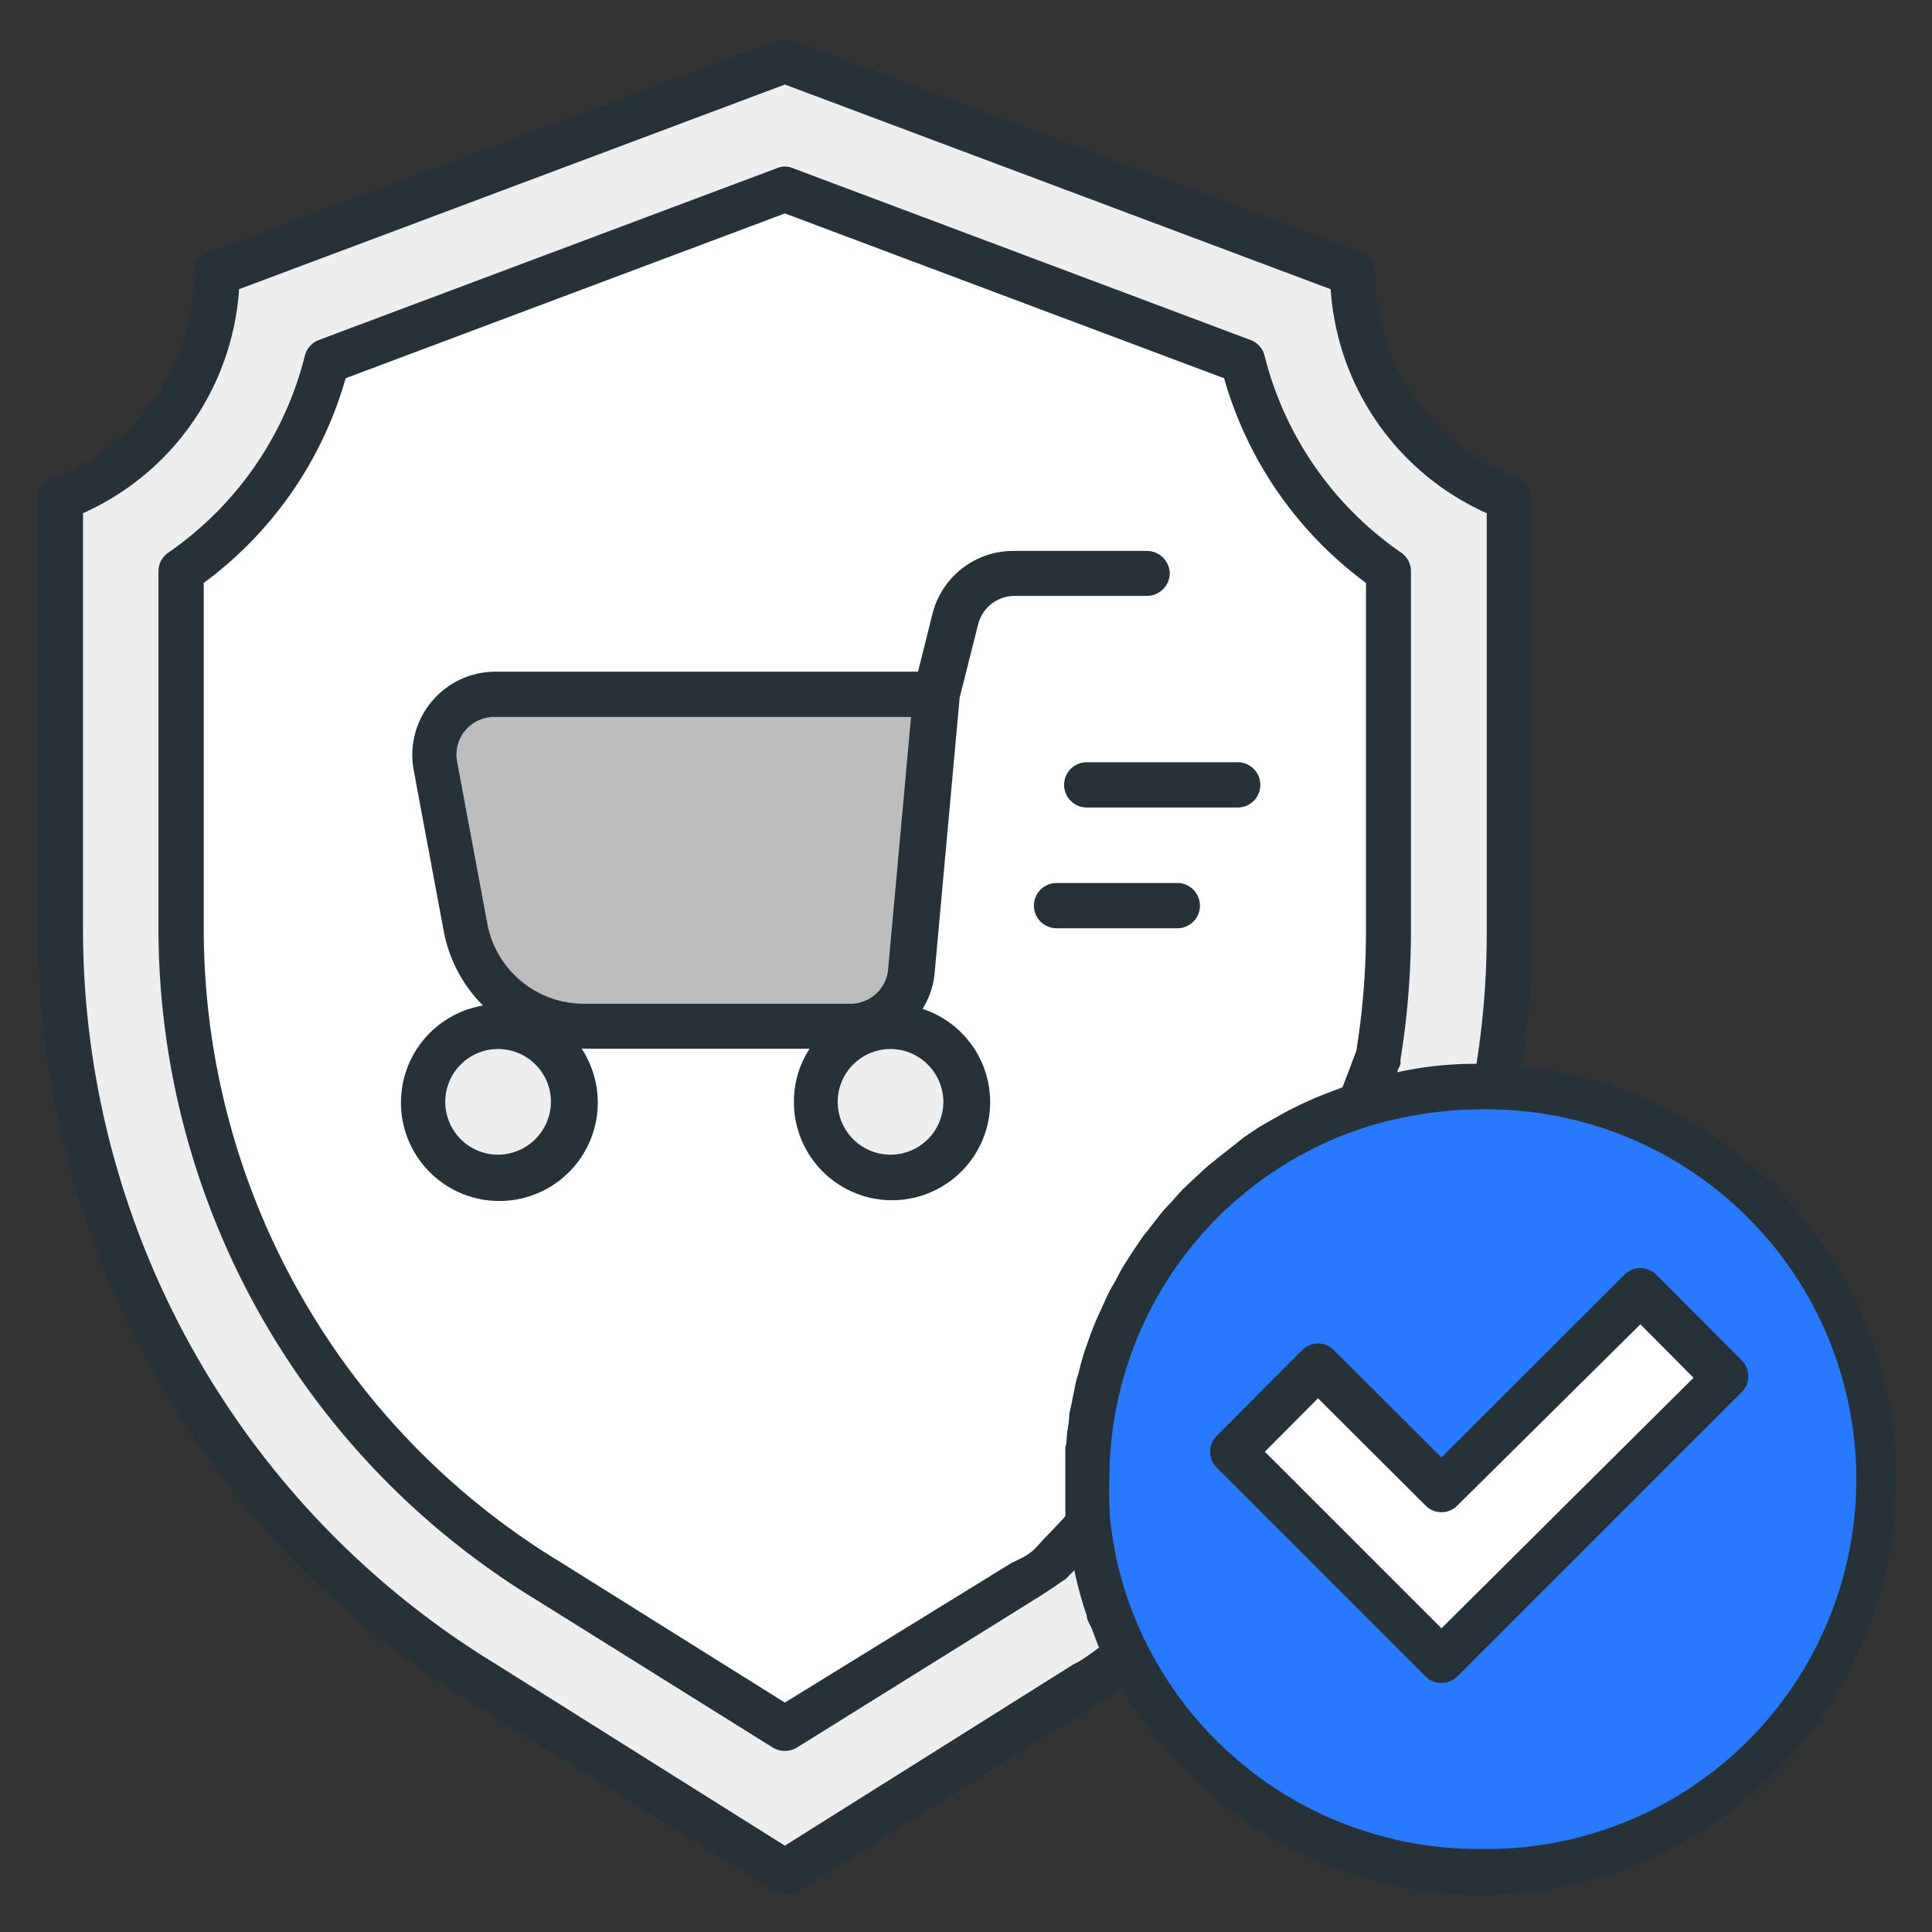
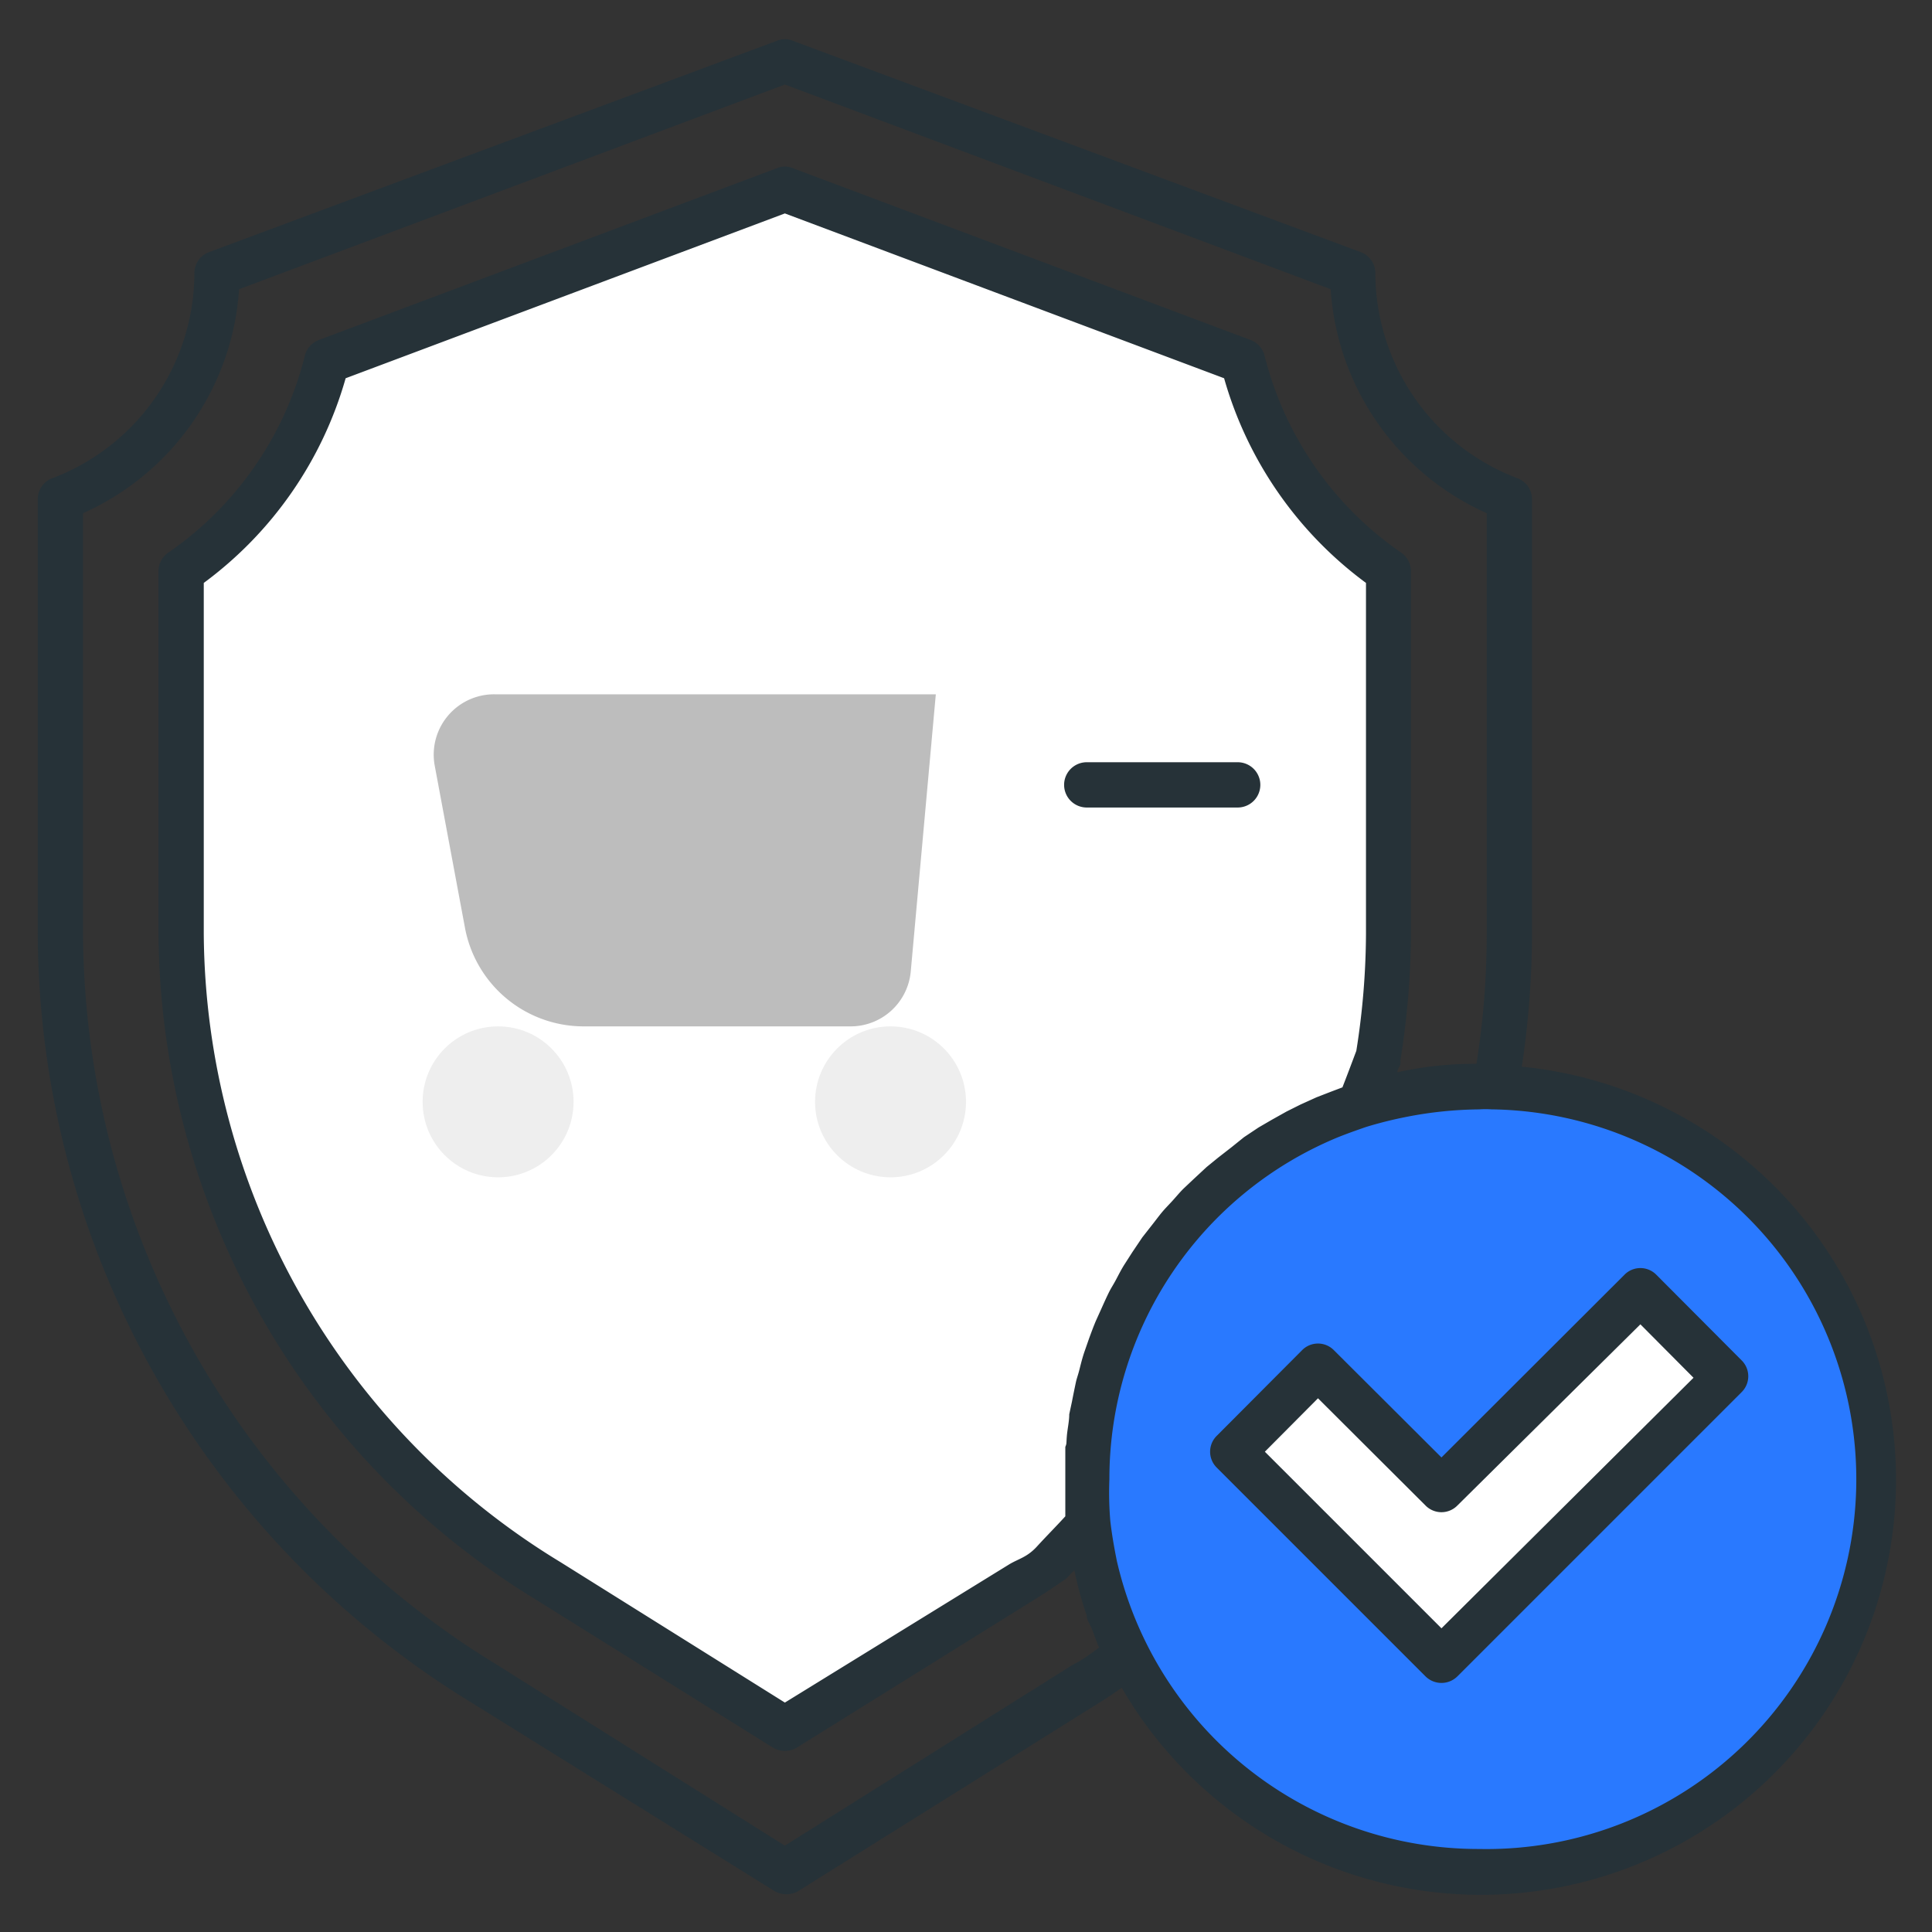
<svg xmlns="http://www.w3.org/2000/svg" viewBox="0 0 64 64" id="Filled">
  <rect x="0" y="0" width="64" height="64" fill="#333333" stroke="none" />
  <defs>
    <style>.cls-1{fill:#2979ff;}.cls-2{fill:#fff;}.cls-3{fill:#eee;}.cls-4{fill:#bdbdbd;}.cls-5{fill:#263238;}</style>
  </defs>
  <path d="M62,49a13,13,0,0,1-25.68,2.88c-.1-.46-.18-.94-.24-1.42A14,14,0,0,1,36,49a13,13,0,0,1,9-12.38,13.26,13.26,0,0,1,1.41-.37A13.47,13.47,0,0,1,49,36a4.87,4.87,0,0,1,.54,0A13,13,0,0,1,62,49Z" class="cls-1" />
  <polygon points="47.75 55 46.34 53.59 40.84 48.09 43.66 45.26 47.75 49.34 54.34 42.76 57.16 45.59 49.16 53.59 47.75 55" class="cls-2" />
-   <path d="M50,16.54V30.93A28.76,28.76,0,0,1,49.54,36,4.87,4.87,0,0,0,49,36a13.47,13.47,0,0,0-2.56.25,13.26,13.26,0,0,0-1.41.37A13,13,0,0,0,36,49a14,14,0,0,0,.08,1.46c.06.48.14,1,.24,1.42a13,13,0,0,0,1.06,2.95c-.47.33-.94.65-1.43,1L26,62l-9.95-6.22A29.37,29.37,0,0,1,2,30.93V16.54A8,8,0,0,0,7.19,9.05L26,2,44.81,9.05A8,8,0,0,0,50,16.54Z" class="cls-3" />
  <path d="M46,18.93v12A25.69,25.69,0,0,1,45.66,35c-.2.54-.4,1.08-.63,1.62A13,13,0,0,0,36,49a14,14,0,0,0,.08,1.46c-.4.43-.82.86-1.25,1.27-.32.22-.64.44-1,.64L26,57.28l-7.83-4.89A25.31,25.31,0,0,1,6,30.93v-12a12.12,12.12,0,0,0,4.83-7L26,6.27,41.17,12A12.12,12.12,0,0,0,46,18.93Z" class="cls-2" />
  <path d="M28.17,34H19.34a4,4,0,0,1-3.94-3.28l-1-5.36a2,2,0,0,1,2-2.36H31l-.83,9.18A2,2,0,0,1,28.17,34Z" class="cls-4" />
  <circle r="2.5" cy="36.5" cx="16.5" class="cls-3" />
  <circle r="2.5" cy="36.5" cx="29.5" class="cls-3" />
  <path d="M50.41,35.34a29.87,29.87,0,0,0,.34-4.41V16.54a.74.74,0,0,0-.49-.7,7.29,7.29,0,0,1-4.7-6.79.74.74,0,0,0-.49-.7l-18.81-7a.67.67,0,0,0-.52,0L6.93,8.35a.74.74,0,0,0-.49.7,7.29,7.29,0,0,1-4.7,6.79.74.74,0,0,0-.49.7V30.93a30,30,0,0,0,14.4,25.49l10,6.22a.78.78,0,0,0,.8,0l9.94-6.22c.27-.16.52-.34.77-.51a13.75,13.75,0,1,0,13.3-20.57ZM35.55,55.14l-9.55,6-9.55-6A28.53,28.53,0,0,1,2.75,30.93V17A8.76,8.76,0,0,0,7.92,9.58L26,2.8,44.08,9.58A8.76,8.76,0,0,0,49.25,17V30.93a27.5,27.5,0,0,1-.34,4.31,11.92,11.92,0,0,0-2.62.28h0c0-.09.07-.17.1-.26a.74.74,0,0,0,0-.14,26.91,26.91,0,0,0,.35-4.19v-12a.75.75,0,0,0-.32-.62,11.24,11.24,0,0,1-4.53-6.53.75.75,0,0,0-.47-.52L26.26,5.57a.67.67,0,0,0-.52,0L10.57,11.26a.75.75,0,0,0-.47.52,11.24,11.24,0,0,1-4.53,6.53.75.75,0,0,0-.32.62v12A26.05,26.05,0,0,0,17.77,53l7.83,4.89a.78.78,0,0,0,.8,0L34.25,53c.34-.21.67-.43,1-.66a.39.39,0,0,0,.1-.08c.08-.08.15-.16.24-.24v0A12.38,12.38,0,0,0,36,53.52c0,.15.11.29.17.44s.15.42.24.62C36.14,54.77,35.85,55,35.55,55.14Zm8.06-18.79-.53.24-.46.23-.5.28-.43.25-.48.32L40.8,38l-.45.35-.38.31-.42.39-.35.33c-.14.14-.26.29-.39.43s-.22.23-.32.35-.24.31-.36.46l-.29.37-.33.49-.25.39c-.11.17-.2.35-.29.52s-.16.27-.23.41-.17.36-.25.54l-.19.42c-.08.19-.15.38-.22.57l-.15.43c-.07.2-.12.4-.17.6s-.09.29-.12.43-.09.43-.13.64l-.09.42c0,.24-.06.48-.08.73s0,.23-.05.35c0,.37,0,.74,0,1.11s0,.69,0,1.06v.13c-.3.33-.62.65-.94,1s-.59.4-.9.58L26,56.4l-7.43-4.65A24.54,24.54,0,0,1,6.75,30.93V19.31a12.75,12.75,0,0,0,4.7-6.78L26,7.07l14.55,5.46a12.75,12.75,0,0,0,4.7,6.78V30.93a25.25,25.25,0,0,1-.32,3.88c-.15.4-.3.8-.46,1.21l-.37.14ZM49,61.25a12.29,12.29,0,0,1-12-9.53c-.09-.44-.17-.9-.22-1.34A11.17,11.17,0,0,1,36.75,49a12.24,12.24,0,0,1,7.58-11.33c.3-.12.61-.23.93-.34h0A13.31,13.31,0,0,1,46.58,37,13,13,0,0,1,49,36.75a3,3,0,0,1,.42,0h.06A12.25,12.25,0,0,1,49,61.25Z" class="cls-5" />
  <path d="M57.69,45.06l-2.82-2.83a.74.74,0,0,0-1.06,0l-6.06,6.05-3.56-3.55a.74.74,0,0,0-1.06,0l-2.82,2.83a.74.74,0,0,0,0,1.06l6.91,6.91a.75.75,0,0,0,1.06,0l9.41-9.41A.74.74,0,0,0,57.69,45.06Zm-9.94,8.88L41.9,48.09l1.76-1.77,3.56,3.55a.74.74,0,0,0,1.06,0l6.06-6,1.76,1.77Z" class="cls-5" />
-   <path d="M38.75,19a.76.76,0,0,0-.75-.75H33.56a2.76,2.76,0,0,0-2.67,2.08l-.48,1.92h-14a2.76,2.76,0,0,0-2.71,3.24l1,5.36A4.72,4.72,0,0,0,16,33.31a3.26,3.26,0,1,0,3.27,1.43h7.55a3.18,3.18,0,0,0-.52,1.75,3.25,3.25,0,1,0,4.26-3.07,2.67,2.67,0,0,0,.4-1.18l.83-9.13.61-2.42a1.25,1.25,0,0,1,1.21-.95H38A.76.76,0,0,0,38.75,19ZM16.5,38.25a1.75,1.75,0,1,1,1.75-1.75A1.76,1.76,0,0,1,16.5,38.25Zm-.36-7.67-1-5.36a1.25,1.25,0,0,1,1.23-1.47H30.18l-.76,8.36a1.25,1.25,0,0,1-1.25,1.14H19.34A3.25,3.25,0,0,1,16.14,30.58ZM31.25,36.5a1.75,1.75,0,1,1-1.75-1.75A1.76,1.76,0,0,1,31.25,36.5Z" class="cls-5" />
  <path d="M41,25.25H36a.75.75,0,0,0,0,1.5h5a.75.75,0,0,0,0-1.5Z" class="cls-5" />
-   <path d="M39,29.25H35a.75.75,0,0,0,0,1.5h4a.75.75,0,0,0,0-1.5Z" class="cls-5" />
</svg>